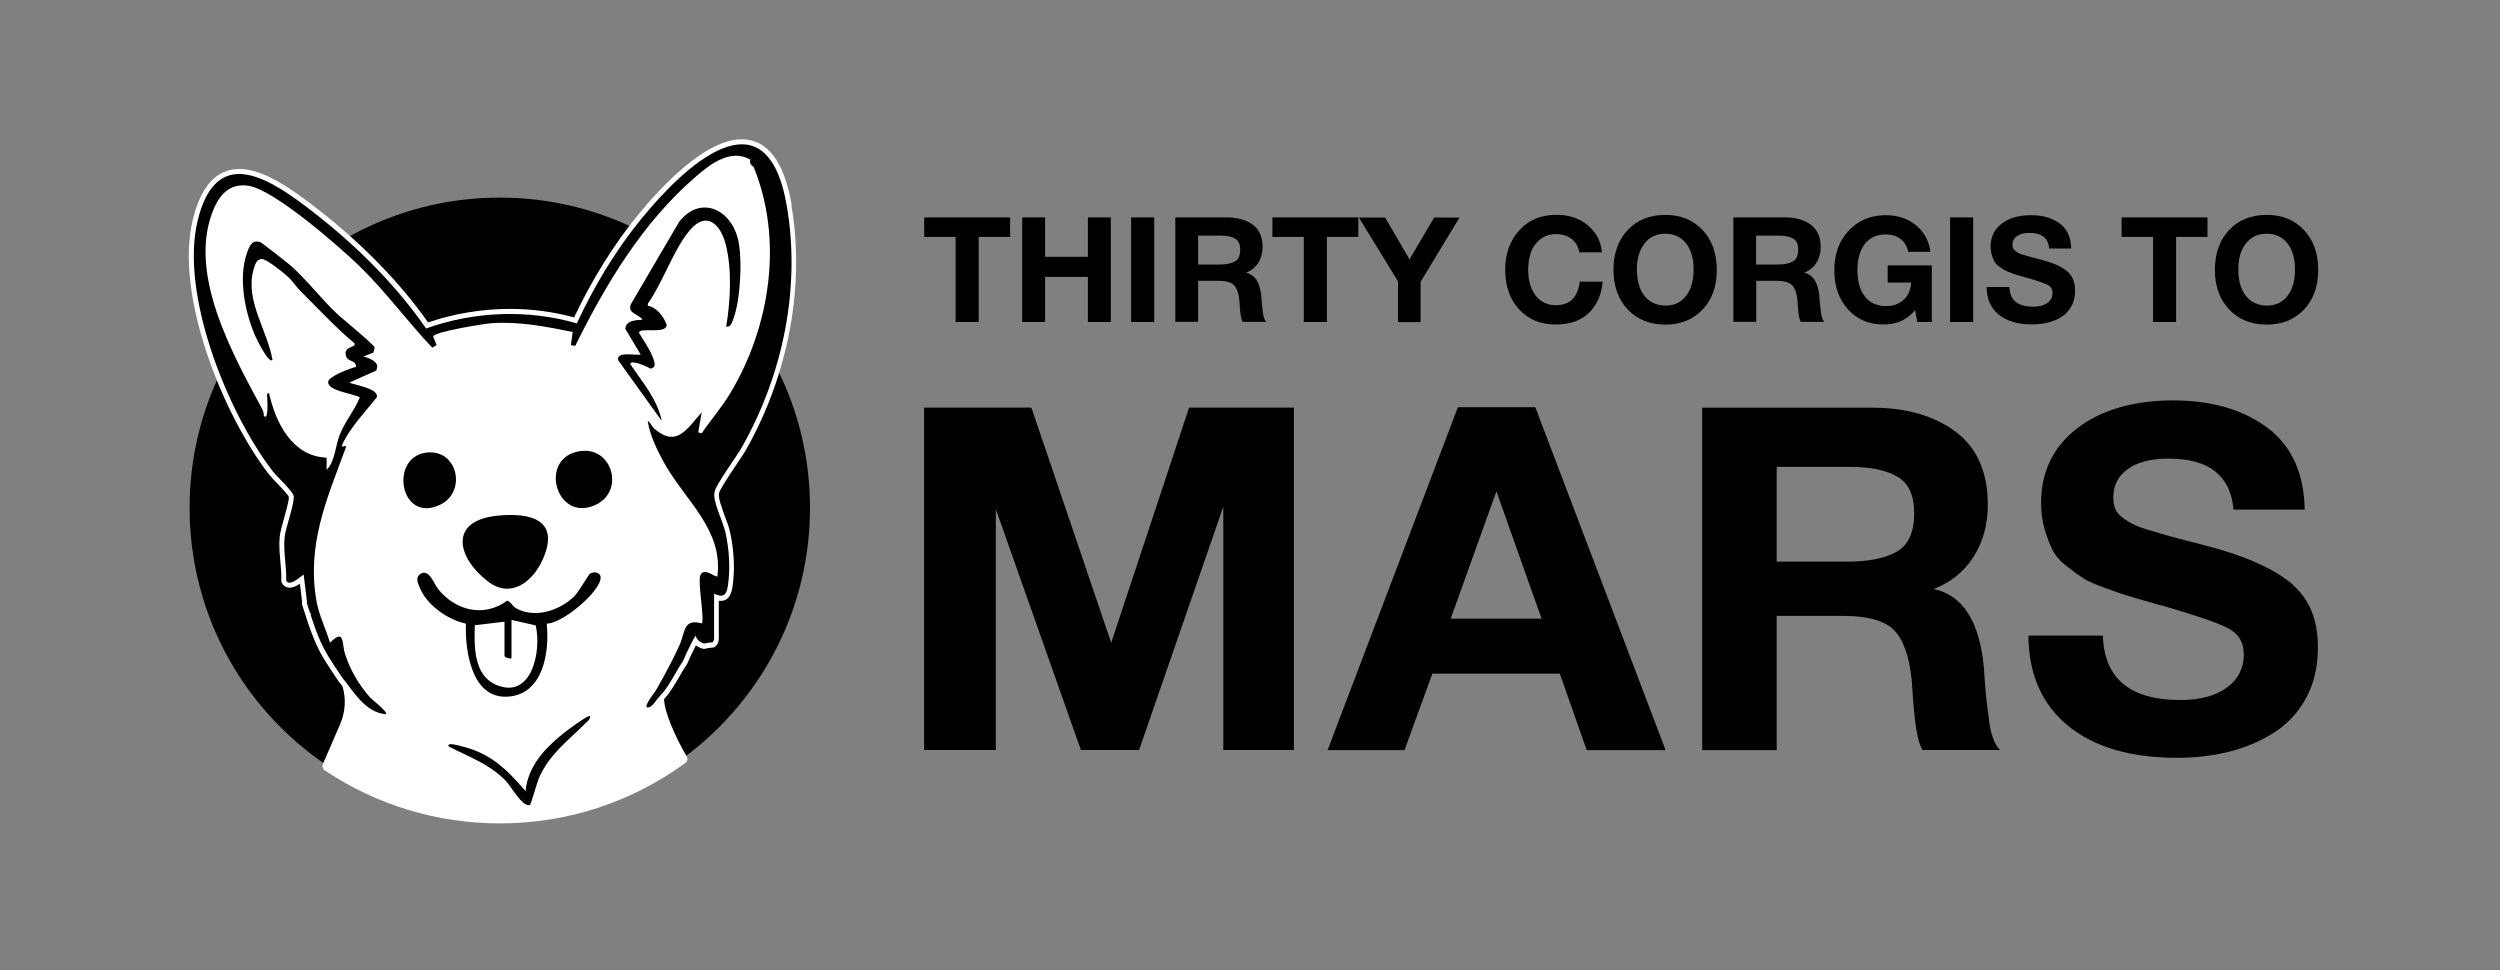
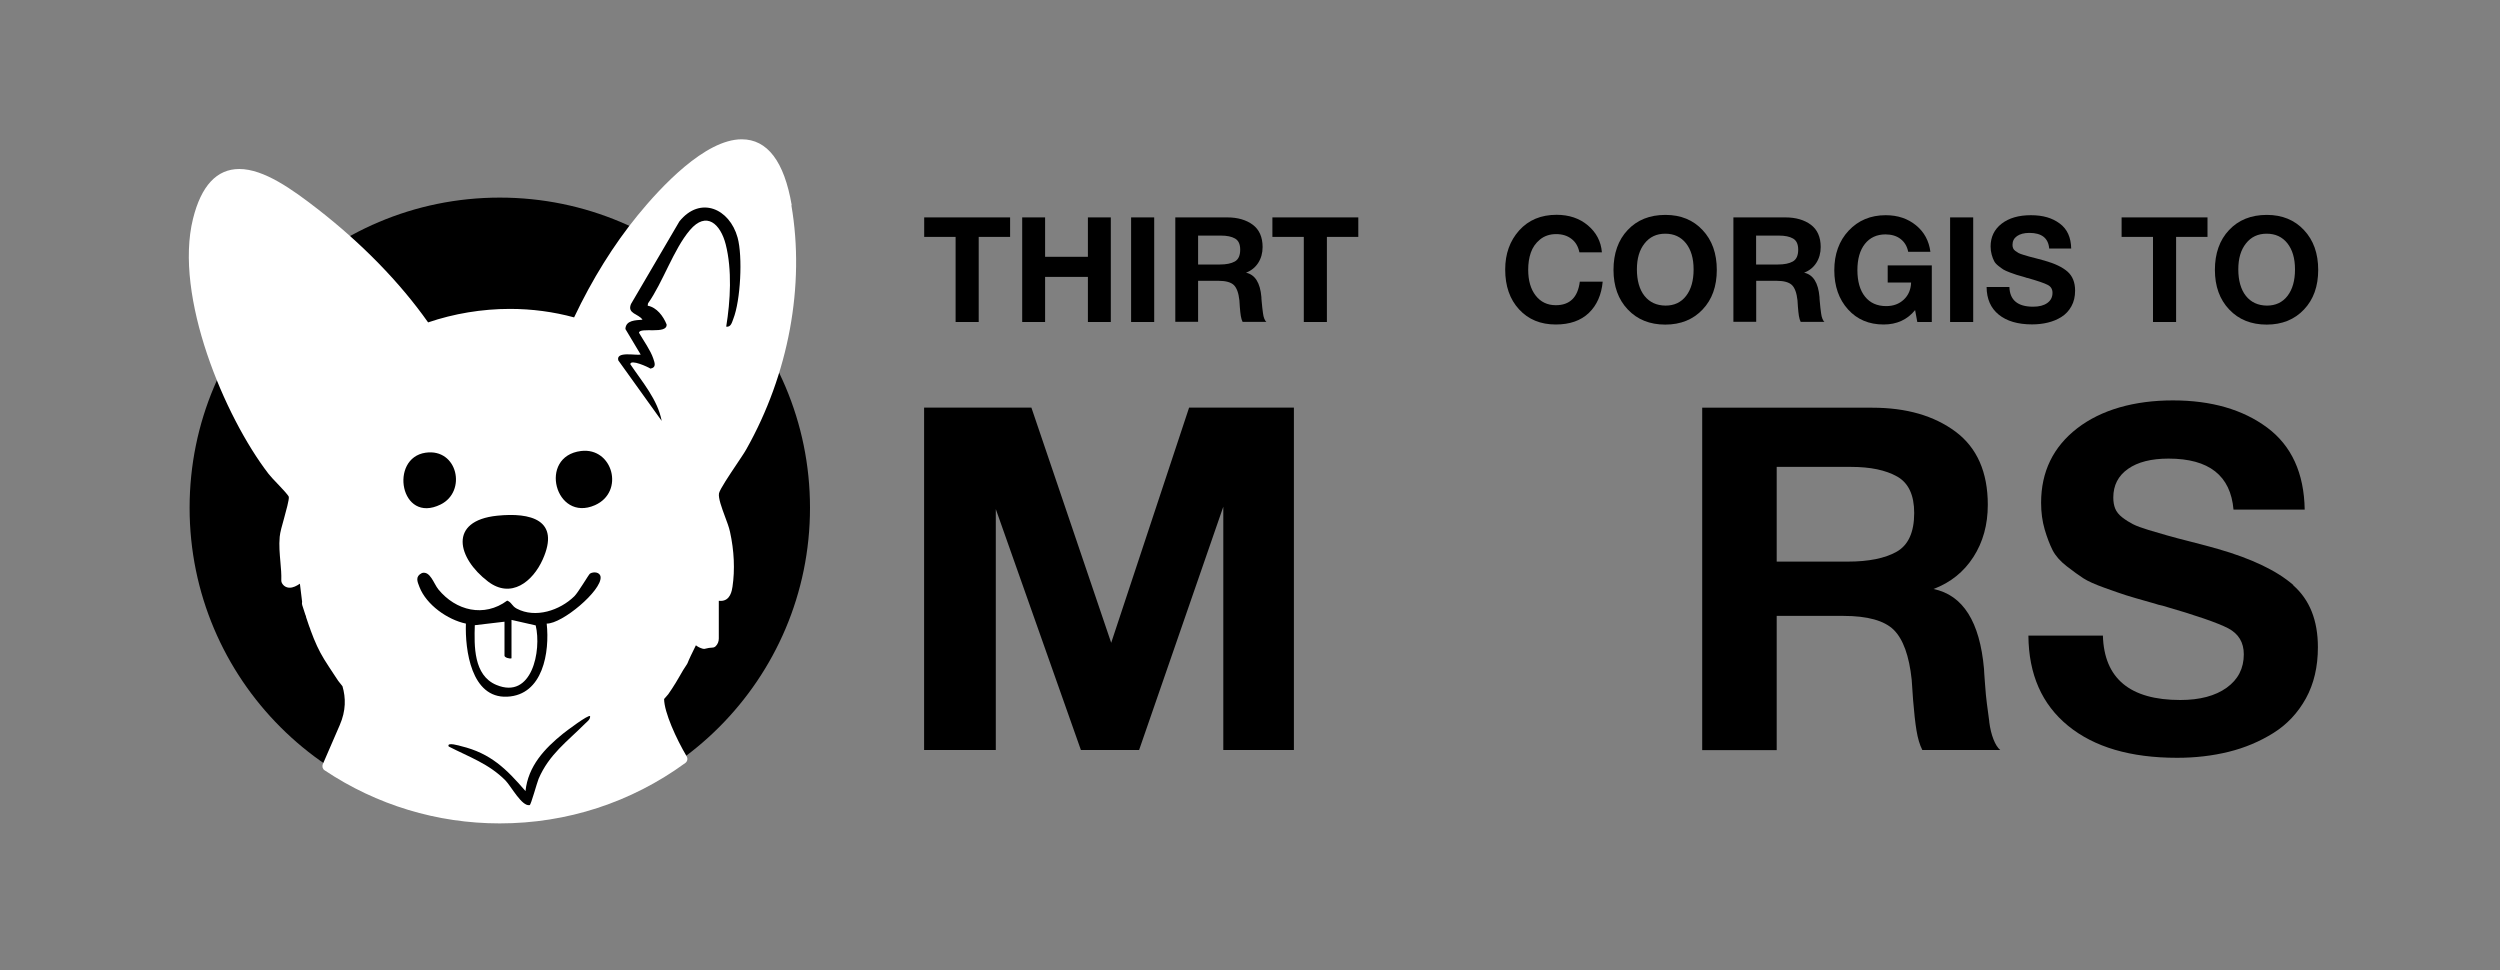
<svg xmlns="http://www.w3.org/2000/svg" width="250" height="97" viewBox="0 0 250 97">
  <rect x="0" y="0" width="250" height="97" fill="#808080" stroke="none" />
  <g id="2-2">
    <path id="path1" fill="#ffffff" stroke="none" visibility="hidden" d="M 0 -0.77 L 250.77 -0.77 L 250.77 97 L 0 97 Z" />
    <g id="g1">
      <g id="g2">
        <path id="path2" fill="#000000" stroke="none" d="M 111.12 64.28 L 103.14 40.76 L 92.41 40.76 L 92.41 75 L 99.58 75 L 99.58 50.91 L 108.09 75 L 113.91 75 L 122.33 50.67 L 122.33 75 L 129.39 75 L 129.39 40.76 L 118.91 40.76 L 111.12 64.28 Z" />
-         <path id="path3" fill="#000000" stroke="none" d="M 145.79 40.72 L 132.76 75.01 L 140.45 75.01 L 143.24 67.36 L 155.98 67.36 L 158.67 75.01 L 166.56 75.01 L 153.53 40.72 L 145.79 40.72 Z M 145.07 61.87 L 149.64 49.13 L 154.16 61.87 L 145.07 61.87 Z" />
        <path id="path4" fill="#000000" stroke="none" d="M 198.93 72.17 C 198.83 71.46 198.75 70.86 198.69 70.37 C 198.62 69.87 198.56 69.21 198.5 68.37 C 198.44 67.54 198.4 67.04 198.4 66.88 C 197.98 62.17 196.3 59.51 193.35 58.9 C 195.05 58.26 196.38 57.19 197.34 55.7 C 198.3 54.21 198.78 52.47 198.78 50.48 C 198.78 47.21 197.7 44.77 195.56 43.17 C 193.41 41.57 190.64 40.77 187.24 40.77 L 170.22 40.77 L 170.22 75.01 L 177.67 75.01 L 177.67 61.59 L 184.35 61.59 C 186.75 61.59 188.43 62.06 189.37 62.98 C 190.31 63.91 190.92 65.58 191.17 67.98 C 191.17 68.11 191.22 68.79 191.31 70.02 C 191.41 71.25 191.52 72.26 191.65 73.05 C 191.78 73.84 191.97 74.48 192.23 75 L 200.02 75 C 199.76 74.78 199.54 74.42 199.35 73.94 C 199.16 73.46 199.01 72.87 198.92 72.16 Z M 189.67 55.17 C 188.5 55.83 186.87 56.16 184.79 56.16 L 177.67 56.16 L 177.67 46.69 L 185.12 46.69 C 187.04 46.69 188.57 47.01 189.71 47.65 C 190.85 48.29 191.42 49.51 191.42 51.3 C 191.42 53.22 190.83 54.51 189.67 55.17 Z" />
        <path id="path5" fill="#000000" stroke="none" d="M 229.34 58.51 C 227.69 57.07 225.18 55.87 221.81 54.9 C 221.04 54.68 220.14 54.44 219.12 54.18 C 218.09 53.92 217.3 53.71 216.74 53.55 C 216.18 53.39 215.55 53.21 214.86 53 C 214.17 52.79 213.65 52.6 213.3 52.42 C 212.95 52.24 212.59 52.02 212.24 51.75 C 211.89 51.48 211.65 51.18 211.52 50.86 C 211.39 50.54 211.33 50.17 211.33 49.75 C 211.33 48.53 211.82 47.58 212.8 46.89 C 213.78 46.2 215.13 45.86 216.86 45.86 C 220.9 45.86 223.06 47.56 223.35 50.96 L 230.47 50.96 C 230.41 47.31 229.15 44.57 226.72 42.76 C 224.28 40.95 221.14 40.04 217.29 40.04 C 213.44 40.04 210.13 40.97 207.72 42.83 C 205.32 44.69 204.11 47.17 204.11 50.28 C 204.11 51.24 204.23 52.13 204.47 52.95 C 204.71 53.77 204.98 54.46 205.26 55.02 C 205.55 55.58 206.02 56.12 206.68 56.63 C 207.34 57.14 207.89 57.54 208.34 57.83 C 208.79 58.12 209.5 58.44 210.48 58.79 C 211.46 59.14 212.17 59.39 212.62 59.53 C 213.07 59.67 213.87 59.91 215.02 60.23 C 215.15 60.26 215.29 60.3 215.45 60.35 C 215.61 60.4 215.74 60.44 215.83 60.47 C 215.93 60.5 216.07 60.53 216.26 60.57 C 219.59 61.53 221.78 62.29 222.82 62.83 C 223.86 63.38 224.38 64.24 224.38 65.43 C 224.38 66.84 223.81 67.95 222.67 68.77 C 221.53 69.59 219.98 70 218.03 70 C 213 70 210.41 67.85 210.29 63.56 L 202.84 63.56 C 202.87 67.44 204.19 70.44 206.81 72.58 C 209.42 74.71 213.05 75.78 217.7 75.78 C 219.53 75.78 221.25 75.58 222.87 75.18 C 224.49 74.78 225.98 74.15 227.34 73.3 C 228.7 72.45 229.78 71.3 230.59 69.84 C 231.39 68.38 231.79 66.68 231.79 64.72 C 231.79 62.03 230.96 59.96 229.31 58.52 Z" />
        <g id="g3">
          <path id="path6" fill="#000000" stroke="none" d="M 101.01 21.74 L 101.01 23.69 L 97.87 23.69 L 97.87 32.2 L 95.56 32.2 L 95.56 23.69 L 92.42 23.69 L 92.42 21.74 L 101.02 21.74 Z" />
          <path id="path7" fill="#000000" stroke="none" d="M 111.08 21.74 L 111.08 32.2 L 108.79 32.2 L 108.79 27.69 L 104.51 27.69 L 104.51 32.2 L 102.22 32.2 L 102.22 21.74 L 104.51 21.74 L 104.51 25.68 L 108.79 25.68 L 108.79 21.74 L 111.08 21.74 Z" />
          <path id="path8" fill="#000000" stroke="none" d="M 115.42 21.74 L 115.42 32.2 L 113.11 32.2 L 113.11 21.74 L 115.42 21.74 Z" />
          <path id="path9" fill="#000000" stroke="none" d="M 117.53 21.74 L 122.73 21.74 C 123.77 21.74 124.62 21.99 125.27 22.47 C 125.92 22.95 126.26 23.7 126.26 24.7 C 126.26 25.31 126.11 25.84 125.82 26.29 C 125.53 26.74 125.12 27.07 124.6 27.27 C 125.5 27.46 126.02 28.27 126.14 29.71 C 126.14 29.76 126.14 29.91 126.17 30.17 C 126.19 30.42 126.21 30.63 126.23 30.78 C 126.25 30.93 126.27 31.12 126.3 31.33 C 126.33 31.55 126.37 31.73 126.43 31.87 C 126.49 32.02 126.56 32.13 126.64 32.19 L 124.26 32.19 C 124.18 32.03 124.12 31.83 124.08 31.59 C 124.04 31.35 124.01 31.04 123.98 30.66 C 123.95 30.28 123.94 30.08 123.94 30.04 C 123.86 29.31 123.68 28.8 123.39 28.51 C 123.1 28.23 122.59 28.08 121.85 28.08 L 119.81 28.08 L 119.81 32.18 L 117.53 32.18 L 117.53 21.72 Z M 119.81 23.55 L 119.81 26.45 L 121.99 26.45 C 122.63 26.45 123.12 26.35 123.48 26.15 C 123.84 25.95 124.02 25.55 124.02 24.97 C 124.02 24.42 123.85 24.05 123.5 23.85 C 123.15 23.65 122.68 23.56 122.1 23.56 L 119.82 23.56 Z" />
          <path id="path10" fill="#000000" stroke="none" d="M 135.83 21.74 L 135.83 23.69 L 132.69 23.69 L 132.69 32.2 L 130.38 32.2 L 130.38 23.69 L 127.24 23.69 L 127.24 21.74 L 135.84 21.74 Z" />
-           <path id="path11" fill="#000000" stroke="none" d="M 145.96 21.74 L 142.06 28.18 L 142.06 32.21 L 139.8 32.21 L 139.8 28.14 L 135.89 21.75 L 138.51 21.75 L 140.95 25.94 L 143.42 21.75 L 145.96 21.75 Z" />
          <path id="path12" fill="#000000" stroke="none" d="M 160.27 28.16 C 160.15 29.47 159.69 30.52 158.89 31.29 C 158.09 32.06 156.98 32.45 155.58 32.45 C 154.06 32.45 152.84 31.95 151.91 30.94 C 150.98 29.93 150.52 28.61 150.52 26.95 C 150.52 25.38 150.99 24.08 151.92 23.04 C 152.86 22 154.1 21.48 155.66 21.48 C 156.9 21.48 157.95 21.83 158.79 22.54 C 159.63 23.25 160.1 24.14 160.19 25.23 L 157.94 25.23 C 157.82 24.65 157.56 24.2 157.15 23.89 C 156.74 23.57 156.23 23.41 155.61 23.41 C 154.99 23.41 154.44 23.59 154 23.95 C 153.56 24.31 153.26 24.75 153.08 25.27 C 152.9 25.79 152.82 26.36 152.82 26.98 C 152.82 28.06 153.07 28.92 153.57 29.56 C 154.07 30.2 154.74 30.52 155.58 30.52 C 156.98 30.52 157.78 29.74 157.98 28.17 L 160.26 28.17 Z" />
          <path id="path13" fill="#000000" stroke="none" d="M 166.55 21.49 C 168.08 21.49 169.32 22 170.26 23.01 C 171.21 24.02 171.68 25.35 171.68 26.99 C 171.68 28.63 171.21 29.95 170.26 30.95 C 169.32 31.95 168.07 32.46 166.53 32.46 C 164.99 32.46 163.73 31.96 162.78 30.95 C 161.83 29.95 161.35 28.63 161.35 26.99 C 161.35 25.35 161.82 24 162.77 23 C 163.71 22 164.97 21.49 166.54 21.49 Z M 166.52 23.37 C 165.66 23.37 164.97 23.69 164.46 24.34 C 163.94 24.99 163.69 25.85 163.69 26.94 C 163.69 28.03 163.94 28.95 164.45 29.59 C 164.96 30.23 165.66 30.55 166.55 30.56 C 167.42 30.56 168.11 30.24 168.61 29.59 C 169.11 28.94 169.36 28.06 169.36 26.94 C 169.36 25.82 169.1 24.97 168.6 24.33 C 168.09 23.69 167.4 23.37 166.53 23.37 Z" />
          <path id="path14" fill="#000000" stroke="none" d="M 173.34 21.74 L 178.54 21.74 C 179.58 21.74 180.43 21.99 181.08 22.47 C 181.73 22.95 182.07 23.7 182.07 24.7 C 182.07 25.31 181.92 25.84 181.63 26.29 C 181.34 26.74 180.93 27.07 180.41 27.27 C 181.31 27.46 181.83 28.27 181.95 29.71 C 181.95 29.76 181.95 29.91 181.98 30.17 C 182 30.42 182.02 30.63 182.04 30.78 C 182.06 30.93 182.08 31.12 182.11 31.33 C 182.14 31.55 182.18 31.73 182.24 31.87 C 182.3 32.02 182.37 32.13 182.45 32.19 L 180.07 32.19 C 179.99 32.03 179.93 31.83 179.89 31.59 C 179.85 31.35 179.82 31.04 179.79 30.66 C 179.76 30.28 179.75 30.08 179.75 30.04 C 179.67 29.31 179.49 28.8 179.2 28.51 C 178.91 28.23 178.4 28.08 177.66 28.08 L 175.62 28.08 L 175.62 32.18 L 173.34 32.18 L 173.34 21.72 Z M 175.61 23.55 L 175.61 26.45 L 177.79 26.45 C 178.43 26.45 178.92 26.35 179.28 26.15 C 179.64 25.95 179.82 25.55 179.82 24.97 C 179.82 24.42 179.65 24.05 179.3 23.85 C 178.95 23.65 178.48 23.56 177.9 23.56 L 175.62 23.56 Z" />
          <path id="path15" fill="#000000" stroke="none" d="M 193.18 26.54 L 193.18 32.2 L 191.73 32.2 L 191.51 31.01 C 190.73 31.97 189.68 32.45 188.36 32.45 C 186.9 32.45 185.71 31.95 184.8 30.94 C 183.89 29.93 183.43 28.62 183.43 27.02 C 183.43 25.42 183.91 24.08 184.87 23.06 C 185.83 22.04 187.06 21.52 188.57 21.52 C 189.77 21.52 190.78 21.86 191.6 22.53 C 192.42 23.2 192.9 24.09 193.04 25.18 L 190.82 25.18 C 190.71 24.63 190.46 24.21 190.06 23.9 C 189.66 23.59 189.15 23.44 188.55 23.44 C 187.68 23.44 186.99 23.76 186.49 24.39 C 185.99 25.02 185.74 25.9 185.74 27.01 C 185.74 28.12 185.99 29.03 186.5 29.66 C 187 30.29 187.71 30.61 188.62 30.61 C 189.34 30.61 189.92 30.39 190.38 29.96 C 190.84 29.53 191.09 28.95 191.11 28.25 L 188.77 28.25 L 188.77 26.54 L 193.16 26.54 Z" />
          <path id="path16" fill="#000000" stroke="none" d="M 197.32 21.74 L 197.32 32.2 L 195.01 32.2 L 195.01 21.74 L 197.32 21.74 Z" />
          <path id="path17" fill="#000000" stroke="none" d="M 207.1 24.85 L 204.92 24.85 C 204.83 23.81 204.17 23.29 202.94 23.29 C 202.41 23.29 202 23.4 201.7 23.61 C 201.4 23.82 201.25 24.11 201.25 24.48 C 201.25 24.61 201.27 24.72 201.31 24.82 C 201.35 24.92 201.42 25.01 201.53 25.09 C 201.64 25.17 201.75 25.24 201.85 25.3 C 201.95 25.36 202.12 25.41 202.33 25.48 C 202.54 25.54 202.73 25.6 202.9 25.65 C 203.07 25.7 203.31 25.76 203.63 25.84 C 203.94 25.92 204.22 25.99 204.45 26.06 C 205.48 26.35 206.25 26.72 206.75 27.16 C 207.25 27.6 207.51 28.23 207.51 29.06 C 207.51 29.66 207.39 30.18 207.14 30.63 C 206.89 31.08 206.56 31.43 206.15 31.69 C 205.74 31.95 205.28 32.14 204.78 32.26 C 204.29 32.38 203.76 32.44 203.2 32.44 C 201.78 32.44 200.67 32.11 199.87 31.46 C 199.07 30.81 198.67 29.89 198.66 28.7 L 200.94 28.7 C 200.98 30.01 201.77 30.67 203.31 30.67 C 203.91 30.67 204.38 30.55 204.73 30.3 C 205.08 30.05 205.25 29.71 205.25 29.28 C 205.25 28.92 205.09 28.65 204.77 28.49 C 204.45 28.32 203.78 28.09 202.76 27.8 C 202.7 27.8 202.66 27.78 202.63 27.77 C 202.6 27.77 202.56 27.75 202.51 27.73 C 202.46 27.72 202.42 27.7 202.38 27.69 C 202.03 27.59 201.78 27.52 201.65 27.48 C 201.51 27.44 201.29 27.36 201 27.25 C 200.71 27.14 200.48 27.04 200.35 26.96 C 200.21 26.87 200.04 26.75 199.84 26.59 C 199.64 26.43 199.49 26.27 199.41 26.1 C 199.32 25.93 199.24 25.72 199.17 25.47 C 199.1 25.22 199.06 24.95 199.06 24.65 C 199.06 23.7 199.43 22.94 200.16 22.37 C 200.9 21.8 201.87 21.52 203.09 21.52 C 204.31 21.52 205.23 21.8 205.97 22.35 C 206.72 22.9 207.1 23.74 207.12 24.86 Z" />
          <path id="path18" fill="#000000" stroke="none" d="M 220.75 21.74 L 220.75 23.69 L 217.61 23.69 L 217.61 32.2 L 215.3 32.2 L 215.3 23.69 L 212.16 23.69 L 212.16 21.74 L 220.76 21.74 Z" />
          <path id="path19" fill="#000000" stroke="none" d="M 226.69 21.49 C 228.22 21.49 229.46 22 230.4 23.01 C 231.35 24.02 231.82 25.35 231.82 26.99 C 231.82 28.63 231.35 29.95 230.4 30.95 C 229.46 31.95 228.21 32.46 226.67 32.46 C 225.13 32.46 223.87 31.96 222.92 30.95 C 221.97 29.95 221.49 28.63 221.49 26.99 C 221.49 25.35 221.96 24 222.91 23 C 223.85 22 225.11 21.49 226.68 21.49 Z M 226.66 23.37 C 225.8 23.37 225.11 23.69 224.6 24.34 C 224.08 24.99 223.83 25.85 223.83 26.94 C 223.83 28.03 224.08 28.95 224.59 29.59 C 225.1 30.23 225.8 30.55 226.69 30.56 C 227.56 30.56 228.25 30.24 228.75 29.59 C 229.25 28.94 229.5 28.06 229.5 26.94 C 229.5 25.82 229.24 24.97 228.74 24.33 C 228.23 23.69 227.54 23.37 226.67 23.37 Z" />
        </g>
      </g>
      <g id="g4">
        <path id="path20" fill="#000000" stroke="none" d="M 49.98 19.76 C 32.84 19.76 18.96 33.65 18.96 50.78 C 18.96 67.91 32.85 81.8 49.98 81.8 C 67.11 81.8 81 67.91 81 50.78 C 81 33.65 67.11 19.76 49.98 19.76 Z" />
        <path id="path21" fill="#fff2d5" stroke="none" d="M 23.1 36.59 C 23.65 38.19 26.43 46.01 27.95 46.68 C 29.65 47.42 31.17 49.9 31.08 54.68 C 30.99 59.46 30.86 61.64 32.21 63.9 C 33.56 66.16 36.12 68.78 34.43 72.68 C 32.86 76.3 32.75 76.56 32.74 76.58 C 37.67 79.88 43.6 81.81 49.98 81.81 C 56.81 81.81 63.12 79.6 68.25 75.87 C 68.25 75.87 65.19 70.68 66.09 69.08 C 67.44 66.69 69.13 62.91 69.13 62.91 L 70.39 63.04 L 70.91 62 L 70.69 58.17 L 72.21 58.69 L 72.34 56.52 L 70.51 50.43 L 72.08 43.82 C 72.08 43.82 75.21 37.73 75.25 37.6 C 75.29 37.47 76.55 33.73 76.55 33.73 L 76.15 33.41 L 78.53 27.16 L 77.55 19.77 L 74.62 15.16 L 72.27 15.45 L 68.59 18.03 L 63.34 23.54 L 63.52 23.76 L 58.12 32.69 L 56.16 32.56 L 50.89 31.91 L 46.25 32.26 L 42.5 33.56 L 40.33 30.6 L 34.62 24.86 L 34.69 24.75 L 33.88 24.12 L 33.62 23.86 L 33.59 23.9 L 29.54 20.76 L 26.02 18.42 L 22.24 18.42 L 20.09 21.94 L 20.09 29.31 L 22.89 36.68 L 23.08 36.6 Z" />
        <g id="g5">
          <path id="path22" fill="#ffffff" stroke="none" d="M 79.17 20.51 C 78.42 16.14 76.74 13.93 74.17 13.93 C 70.51 13.93 66.08 18.7 63.76 21.54 C 61.37 24.47 59.23 27.9 57.41 31.74 C 55.36 31.18 53.2 30.89 50.99 30.89 C 48.21 30.89 45.39 31.36 42.81 32.24 C 40 28.25 36.17 24.32 31.72 20.87 C 29.24 18.95 26.4 16.9 23.93 16.9 C 21.68 16.9 20.12 18.57 19.3 21.88 C 17.38 29.62 22.45 41.66 26.85 47.38 C 27.04 47.63 27.37 47.97 27.71 48.33 C 28.12 48.76 28.8 49.47 28.88 49.68 C 28.93 49.95 28.6 51.12 28.41 51.82 C 28.2 52.55 28.01 53.24 27.97 53.68 C 27.89 54.54 27.97 55.38 28.04 56.19 C 28.1 56.83 28.15 57.44 28.13 58.05 C 28.13 58.14 28.15 58.22 28.19 58.3 C 28.35 58.6 28.63 58.77 28.97 58.77 C 29.31 58.77 29.65 58.6 29.99 58.37 L 30.21 60.17 C 30.19 60.28 30.19 60.4 30.22 60.5 L 30.54 61.49 C 30.54 61.49 30.57 61.56 30.59 61.6 C 30.59 61.64 30.6 61.67 30.61 61.72 C 30.71 62.01 30.8 62.3 30.91 62.61 C 30.97 62.75 31.02 62.88 31.07 63.05 C 31.49 64.2 31.9 65.09 32.41 65.92 C 32.71 66.41 33.04 66.9 33.36 67.39 L 33.81 68.07 C 33.81 68.07 33.86 68.13 33.88 68.16 C 34 68.31 34.13 68.47 34.25 68.63 C 34.58 69.78 34.61 71.05 33.97 72.52 C 32.4 76.15 32.29 76.41 32.28 76.42 C 32.19 76.64 32.26 76.9 32.46 77.03 C 37.65 80.5 43.71 82.34 49.97 82.34 C 56.7 82.34 63.11 80.25 68.53 76.3 C 68.74 76.15 68.8 75.86 68.67 75.64 C 67.63 73.89 66.42 71.23 66.41 69.9 C 66.43 69.87 66.46 69.84 66.48 69.82 C 66.51 69.79 66.71 69.55 66.82 69.43 C 66.95 69.25 67.08 69.06 67.2 68.87 C 67.47 68.47 67.71 68.05 67.95 67.64 C 68.19 67.22 68.43 66.8 68.71 66.4 C 68.73 66.36 68.75 66.32 68.77 66.28 C 68.84 66.07 69.27 65.16 69.59 64.53 C 69.78 64.68 70.01 64.8 70.27 64.87 C 70.31 64.88 70.36 64.89 70.4 64.89 C 70.44 64.89 70.49 64.89 70.53 64.87 C 70.78 64.8 71.01 64.77 71.23 64.76 C 71.36 64.76 71.48 64.71 71.57 64.62 C 71.77 64.42 71.88 64.16 71.88 63.85 L 71.88 60.08 C 71.95 60.08 72.01 60.09 72.07 60.09 C 73.04 60.09 73.19 59.05 73.25 58.67 C 73.5 56.98 73.42 55.08 73 53.18 C 72.9 52.72 72.7 52.19 72.49 51.63 C 72.19 50.82 71.81 49.8 71.9 49.33 C 71.99 48.92 72.97 47.46 73.62 46.49 C 74.05 45.84 74.43 45.29 74.63 44.93 C 78.87 37.42 80.51 28.53 79.14 20.54 Z" />
-           <path id="path23" fill="#000000" stroke="none" d="M 74.22 44.66 C 78.28 37.47 80.09 28.82 78.68 20.6 C 76.65 8.75 68.36 16.71 64.15 21.86 C 61.54 25.06 59.42 28.61 57.68 32.34 C 52.81 30.91 47.37 31.13 42.61 32.85 C 39.59 28.48 35.6 24.53 31.4 21.27 C 27.22 18.03 21.72 14.16 19.78 22 C 17.95 29.34 22.74 41.22 27.24 47.08 C 27.7 47.68 29.15 49 29.35 49.53 C 29.56 50.09 28.55 52.78 28.46 53.72 C 28.32 55.18 28.66 56.61 28.62 58.06 C 29.01 58.78 30.3 57.39 30.37 57.48 L 30.71 60.26 C 30.71 60.26 30.68 60.26 30.66 60.26 C 30.66 60.28 30.68 60.31 30.69 60.33 C 30.8 60.66 30.9 60.99 31.01 61.32 C 31.03 61.32 31.05 61.32 31.08 61.31 C 31.08 61.38 31.08 61.46 31.08 61.54 C 31.17 61.83 31.27 62.12 31.37 62.4 C 31.43 62.56 31.49 62.71 31.53 62.85 C 31.88 63.8 32.27 64.72 32.83 65.63 C 33.27 66.35 33.75 67.05 34.22 67.76 C 34.22 67.76 34.22 67.76 34.22 67.76 C 35.4 69.2 36.52 71.24 38.58 71.42 C 38.82 71.2 37.24 70 37.02 69.76 C 35.91 68.52 35.04 67.03 34.52 65.45 C 34.15 64.32 34.51 62.79 33 64.27 C 32.6 62.93 31.89 61.5 31.65 60.12 C 30.65 54.49 32.68 49.89 34.57 44.8 C 34.75 44.31 34.02 44.94 34.23 44.46 C 34.92 42.85 36.6 41.1 37.69 39.72 C 37.86 38.83 35.51 38.52 34.93 38.26 L 37.64 37.05 L 37.73 36.62 C 37.68 36.09 36.8 35.76 36.33 35.65 L 37.34 35.26 L 37.47 34.76 C 37.41 34.45 34.13 31.8 33.62 31.3 C 32.06 29.8 30.7 28.02 29.09 26.58 C 28.79 26.31 26.23 24.3 26.03 24.22 C 25.2 23.92 24.93 24.63 24.69 25.31 C 23.83 27.78 24.47 31.13 25.48 33.49 C 25.6 33.78 26.86 36.42 27.25 35.99 C 26.75 33.04 24.43 29.98 25.38 26.88 C 25.51 26.44 25.64 25.96 26.15 25.9 C 26.62 25.86 28.38 27.29 28.82 27.7 C 29.31 28.15 29.62 28.69 30.04 29.1 C 31.83 30.86 33.52 32.72 35.45 34.33 C 35.65 34.76 34.5 34.61 34.56 35.37 C 34.64 36.3 35.56 35.88 35.62 36.68 C 35.04 36.82 32.87 37.63 32.82 38.17 C 32.72 39.1 35.33 39.34 35.98 39.74 C 35.45 41.06 34.49 42.16 33.97 43.49 C 33.51 44.67 33.52 46.13 32.66 46.98 L 32.66 45.77 C 29.2 45.62 27.57 42.27 26.9 39.31 C 26.6 39.27 26.74 39.71 26.73 39.92 C 26.73 40.11 26.87 42.13 26.38 41.58 C 26.38 41.36 26.34 41.14 26.24 40.94 C 23.24 35.38 18.63 27.18 21.41 20.81 C 22.07 19.29 23.12 18.31 24.86 18.58 C 27.44 18.98 33.95 24.67 35.99 26.65 C 38.59 29.19 40.74 32.14 43.23 34.77 L 43.66 34.51 L 43.31 33.65 C 43.42 33.17 48.37 32.38 49.15 32.32 C 51.95 32.13 54.56 32.65 57.27 33.2 L 57.09 34.51 L 57.52 34.59 C 60.58 28.41 64.22 22.32 69.48 17.75 C 70.95 16.47 73.03 14.81 75.03 15.96 C 74.89 16.49 75.34 16.63 75.37 16.71 C 78.35 24 77.02 32.65 73.04 39.3 C 72.19 40.72 71.09 41.97 70.17 43.33 L 69.82 43.24 L 70.17 41.23 C 68.74 42.82 67.69 44.81 65.46 42.89 C 65.15 42.62 65.07 42.25 64.77 42.1 C 65 43.57 65.75 45.11 66.48 46.4 C 68.55 50.08 72.34 52.99 71.74 57.63 C 71.58 57.81 70.35 56.62 70.02 57.57 C 69.77 58.29 70.48 62.01 70.17 62.34 C 68.31 61.82 68.52 63.24 67.99 64.43 C 67.31 65.95 66.43 67.57 65.6 69.02 C 65.49 69.22 63.97 71.1 65 70.69 C 65.07 70.66 65.2 70.55 65.33 70.42 C 65.58 70.09 65.84 69.77 66.11 69.46 C 66.14 69.42 66.39 69.14 66.43 69.1 C 66.56 68.93 66.68 68.75 66.8 68.57 C 67.34 67.76 67.76 66.89 68.31 66.09 C 68.42 65.76 69.45 63.62 69.57 63.56 C 69.65 63.97 70.03 64.25 70.42 64.36 C 70.69 64.29 70.97 64.24 71.25 64.23 C 71.35 64.14 71.41 64 71.41 63.82 L 71.41 59.37 C 72.35 59.81 72.65 59.51 72.79 58.57 C 73.05 56.84 72.92 54.97 72.55 53.26 C 72.29 52.1 71.25 50.16 71.45 49.2 C 71.61 48.42 73.68 45.63 74.23 44.65 Z" />
          <path id="path24" fill="#ffffff" stroke="none" d="M 50.73 59.37 C 49.97 59.37 49.22 59.09 48.5 58.55 C 46.46 56.99 45.43 54.98 45.87 53.43 C 46.13 52.51 47 51.35 49.68 51.08 C 50.17 51.03 50.64 51 51.08 51 C 53 51 54.3 51.49 54.92 52.45 C 55.5 53.35 55.44 54.6 54.74 56.16 C 54.04 57.71 52.62 59.37 50.74 59.37 Z" />
          <path id="path25" fill="#000000" stroke="none" d="M 49.72 51.57 C 53.05 51.23 56.06 51.97 54.27 55.95 C 53.28 58.16 51.11 59.91 48.8 58.15 C 45.73 55.81 44.8 52.08 49.72 51.57 Z" />
          <path id="path26" fill="#ffffff" stroke="none" d="M 66.16 42.59 C 66 42.59 65.85 42.52 65.75 42.38 L 61.41 36.33 C 61.41 36.33 61.35 36.23 61.33 36.17 C 61.23 35.78 61.34 35.52 61.46 35.37 C 61.76 34.98 62.32 34.93 62.77 34.93 C 62.9 34.93 63.03 34.93 63.16 34.94 L 62.09 33.15 C 62.04 33.07 62.01 32.97 62.02 32.87 C 62.05 32.15 62.48 31.82 62.97 31.65 C 62.62 31.37 62.31 30.93 62.62 30.19 L 67.49 21.87 C 68.58 20.51 69.7 20.23 70.45 20.23 C 72.15 20.23 73.66 21.59 74.22 23.61 C 74.77 25.62 74.53 30.12 73.77 32.05 L 73.72 32.18 C 73.61 32.49 73.37 33.15 72.67 33.15 C 72.65 33.15 72.56 33.15 72.54 33.15 C 72.41 33.13 72.28 33.06 72.2 32.95 C 72.12 32.84 72.08 32.7 72.11 32.57 C 72.46 30.38 72.75 27.2 72.07 24.54 C 71.77 23.35 71.16 22.55 70.56 22.55 C 70.2 22.55 69.78 22.82 69.35 23.32 C 68.49 24.33 67.77 25.8 67.07 27.22 C 66.55 28.27 66.02 29.35 65.43 30.26 C 66.13 30.6 66.73 31.3 67.11 32.24 C 67.13 32.29 67.14 32.33 67.14 32.38 C 67.16 32.65 67.09 32.9 66.91 33.09 C 66.55 33.48 65.9 33.52 65.26 33.52 C 65.26 33.52 64.67 33.52 64.62 33.52 C 64.65 33.56 64.68 33.61 64.7 33.66 C 65.11 34.31 65.56 35.04 65.78 35.7 C 65.91 36.08 66.05 36.52 65.82 36.91 C 65.68 37.15 65.43 37.3 65.09 37.36 C 65.06 37.36 65.03 37.36 65.01 37.36 C 64.91 37.36 64.82 37.33 64.73 37.28 C 64.63 37.21 64.29 37.06 63.96 36.93 C 64.03 37.03 64.1 37.13 64.17 37.22 C 65.21 38.68 66.28 40.19 66.63 42 C 66.67 42.23 66.55 42.46 66.34 42.55 C 66.28 42.58 66.21 42.59 66.14 42.59 Z" />
          <path id="path27" fill="#000000" stroke="none" d="M 72.62 32.67 C 73.04 30.09 73.22 26.99 72.57 24.43 C 72.05 22.41 70.65 21.06 68.99 23.01 C 67.35 24.94 66.3 28.22 64.8 30.34 L 64.77 30.57 C 65.68 30.74 66.33 31.62 66.66 32.44 C 66.75 33.49 63.93 32.67 63.9 33.28 C 64.34 34.04 65.06 35.04 65.33 35.86 C 65.48 36.3 65.65 36.76 65.04 36.86 C 64.81 36.7 63.05 35.89 63.03 36.42 C 64.22 38.19 65.76 39.95 66.17 42.09 L 61.83 36.04 C 61.57 35.1 63.55 35.56 64.07 35.46 L 62.54 32.9 C 62.58 32.01 63.56 32.03 64.25 31.97 C 63.86 31.37 62.69 31.38 63.1 30.4 L 67.94 22.14 C 70.02 19.56 72.96 20.85 73.76 23.76 C 74.28 25.65 74.06 30.04 73.33 31.89 C 73.2 32.22 73.1 32.73 72.63 32.67 Z" />
          <path id="path28" fill="#ffffff" stroke="none" d="M 50.54 70.18 C 49.52 70.18 48.65 69.81 47.94 69.08 C 46.54 67.64 46.07 64.94 46.08 62.75 C 44.32 62.25 42.22 60.81 41.48 58.9 C 41.25 58.3 40.89 57.39 41.98 56.86 C 42.17 56.8 42.28 56.78 42.39 56.78 C 43.16 56.78 43.56 57.51 43.89 58.09 C 44 58.29 44.1 58.48 44.22 58.62 C 45.21 59.83 46.55 60.53 47.91 60.53 C 48.8 60.53 49.65 60.24 50.42 59.67 C 50.51 59.6 50.61 59.57 50.72 59.57 C 50.78 59.57 50.84 59.58 50.9 59.6 C 51.26 59.74 51.44 59.96 51.58 60.13 C 51.68 60.25 51.75 60.34 51.91 60.43 C 52.39 60.69 52.93 60.82 53.52 60.82 C 54.76 60.82 56.13 60.23 57.09 59.29 C 57.29 59.1 57.79 58.32 58.09 57.85 C 58.55 57.13 58.61 57.04 58.75 56.95 C 58.95 56.83 59.21 56.76 59.46 56.76 C 60.07 56.76 60.52 57.14 60.57 57.69 C 60.62 58.28 60.21 59.04 59.37 59.96 C 58.38 61.03 56.57 62.48 55.22 62.81 C 55.35 64.78 55.03 67.25 53.72 68.77 C 52.96 69.66 51.95 70.14 50.74 70.19 L 50.55 70.19 Z M 47.98 62.96 C 47.94 64.88 48 67.25 49.83 68.02 C 50.21 68.18 50.56 68.26 50.88 68.26 L 50.88 68.26 C 51.44 68.26 51.9 68.02 52.29 67.52 C 53.16 66.42 53.4 64.37 53.15 62.95 L 51.65 62.61 L 51.65 65.82 C 51.65 66.03 51.52 66.22 51.31 66.29 C 51.22 66.32 51.12 66.33 51.02 66.33 C 50.83 66.33 50.62 66.28 50.44 66.2 C 49.99 66 49.95 65.68 49.95 65.55 L 49.95 62.71 L 47.97 62.94 Z" />
          <path id="path29" fill="#000000" stroke="none" d="M 54.67 62.36 C 54.98 65.2 54.31 69.51 50.71 69.67 C 47.11 69.83 46.5 64.98 46.59 62.36 C 44.76 61.98 42.64 60.48 41.95 58.71 C 41.72 58.13 41.51 57.64 42.2 57.3 C 43.02 57.07 43.37 58.36 43.83 58.93 C 45.58 61.08 48.42 61.77 50.72 60.06 C 51.18 60.24 51.17 60.59 51.67 60.86 C 53.55 61.86 55.99 61.04 57.43 59.63 C 57.83 59.24 58.88 57.43 59 57.36 C 59.36 57.14 60.02 57.2 60.06 57.71 C 60.17 59.06 56.23 62.39 54.66 62.36 Z M 51.15 61.99 L 51.15 65.83 C 50.95 65.9 50.45 65.75 50.45 65.57 L 50.45 62.17 L 47.48 62.52 C 47.42 64.58 47.34 67.53 49.63 68.49 C 53.2 69.99 54.17 65.06 53.57 62.54 L 51.15 61.99 Z" />
          <path id="path30" fill="#ffffff" stroke="none" d="M 58.21 51.3 C 56.31 51.3 55.18 49.62 55.08 48.04 C 54.99 46.52 55.87 44.86 58.04 44.6 C 58.19 44.58 58.34 44.57 58.49 44.57 C 60.29 44.57 61.37 45.9 61.65 47.21 C 61.93 48.53 61.43 50.21 59.7 50.97 C 59.2 51.19 58.7 51.3 58.22 51.3 Z" />
          <path id="path31" fill="#000000" stroke="none" d="M 58.1 45.1 C 61.28 44.71 62.5 49.19 59.49 50.52 C 55.53 52.26 53.77 45.64 58.1 45.1 Z" />
          <path id="path32" fill="#ffffff" stroke="none" d="M 42.65 51.32 C 40.88 51.32 39.96 49.77 39.86 48.33 C 39.75 46.82 40.53 45.06 42.49 44.78 C 42.68 44.75 42.85 44.74 43.03 44.74 C 44.5 44.74 45.67 45.69 46.01 47.15 C 46.31 48.45 45.9 50.11 44.29 50.9 C 43.72 51.18 43.17 51.32 42.65 51.32 Z" />
          <path id="path33" fill="#000000" stroke="none" d="M 42.56 45.27 C 45.77 44.81 46.7 49.15 44.06 50.45 C 40.02 52.44 38.9 45.8 42.56 45.27 Z" />
          <path id="path34" fill="#ffffff" stroke="none" d="M 52.88 81.01 C 52.09 81.01 51.42 80.06 50.76 79.13 C 50.54 78.82 50.33 78.53 50.2 78.39 C 48.99 77.17 47.58 76.5 46.08 75.79 C 45.61 75.56 45.13 75.34 44.64 75.09 C 44.55 75.04 44.47 74.96 44.42 74.87 C 44.27 74.56 44.38 74.32 44.43 74.23 C 44.56 74.02 44.79 73.92 45.1 73.92 C 45.41 73.92 45.86 74.03 46.2 74.12 C 48.99 74.8 50.62 76.2 52.24 78 C 52.84 75.74 54.52 74.14 55.99 72.96 C 56.01 72.94 58.33 71.09 58.96 71.09 C 59.09 71.09 59.25 71.15 59.34 71.24 C 59.42 71.32 59.48 71.43 59.49 71.54 C 59.56 72.08 59.18 72.42 58.95 72.63 L 58.83 72.74 C 58.43 73.15 58.02 73.53 57.62 73.9 C 56.31 75.13 55.07 76.29 54.31 78.08 C 54.25 78.22 54.14 78.6 54.01 79.03 C 53.51 80.67 53.44 80.92 53.06 81 C 53.03 81 52.9 81.02 52.86 81.02 L 52.86 81.02 Z" />
          <path id="path35" fill="#000000" stroke="none" d="M 59.01 71.59 C 59.05 71.95 58.71 72.16 58.49 72.38 C 56.73 74.15 54.91 75.43 53.86 77.88 C 53.7 78.26 53.1 80.48 52.97 80.51 C 52.19 80.68 51.11 78.62 50.55 78.05 C 48.89 76.37 46.91 75.7 44.87 74.65 C 44.63 74.16 46.01 74.59 46.13 74.62 C 49.06 75.33 50.64 76.89 52.55 79.11 C 52.81 76.61 54.46 74.85 56.31 73.36 C 56.62 73.11 58.83 71.44 59.01 71.61 Z" />
        </g>
      </g>
    </g>
  </g>
</svg>